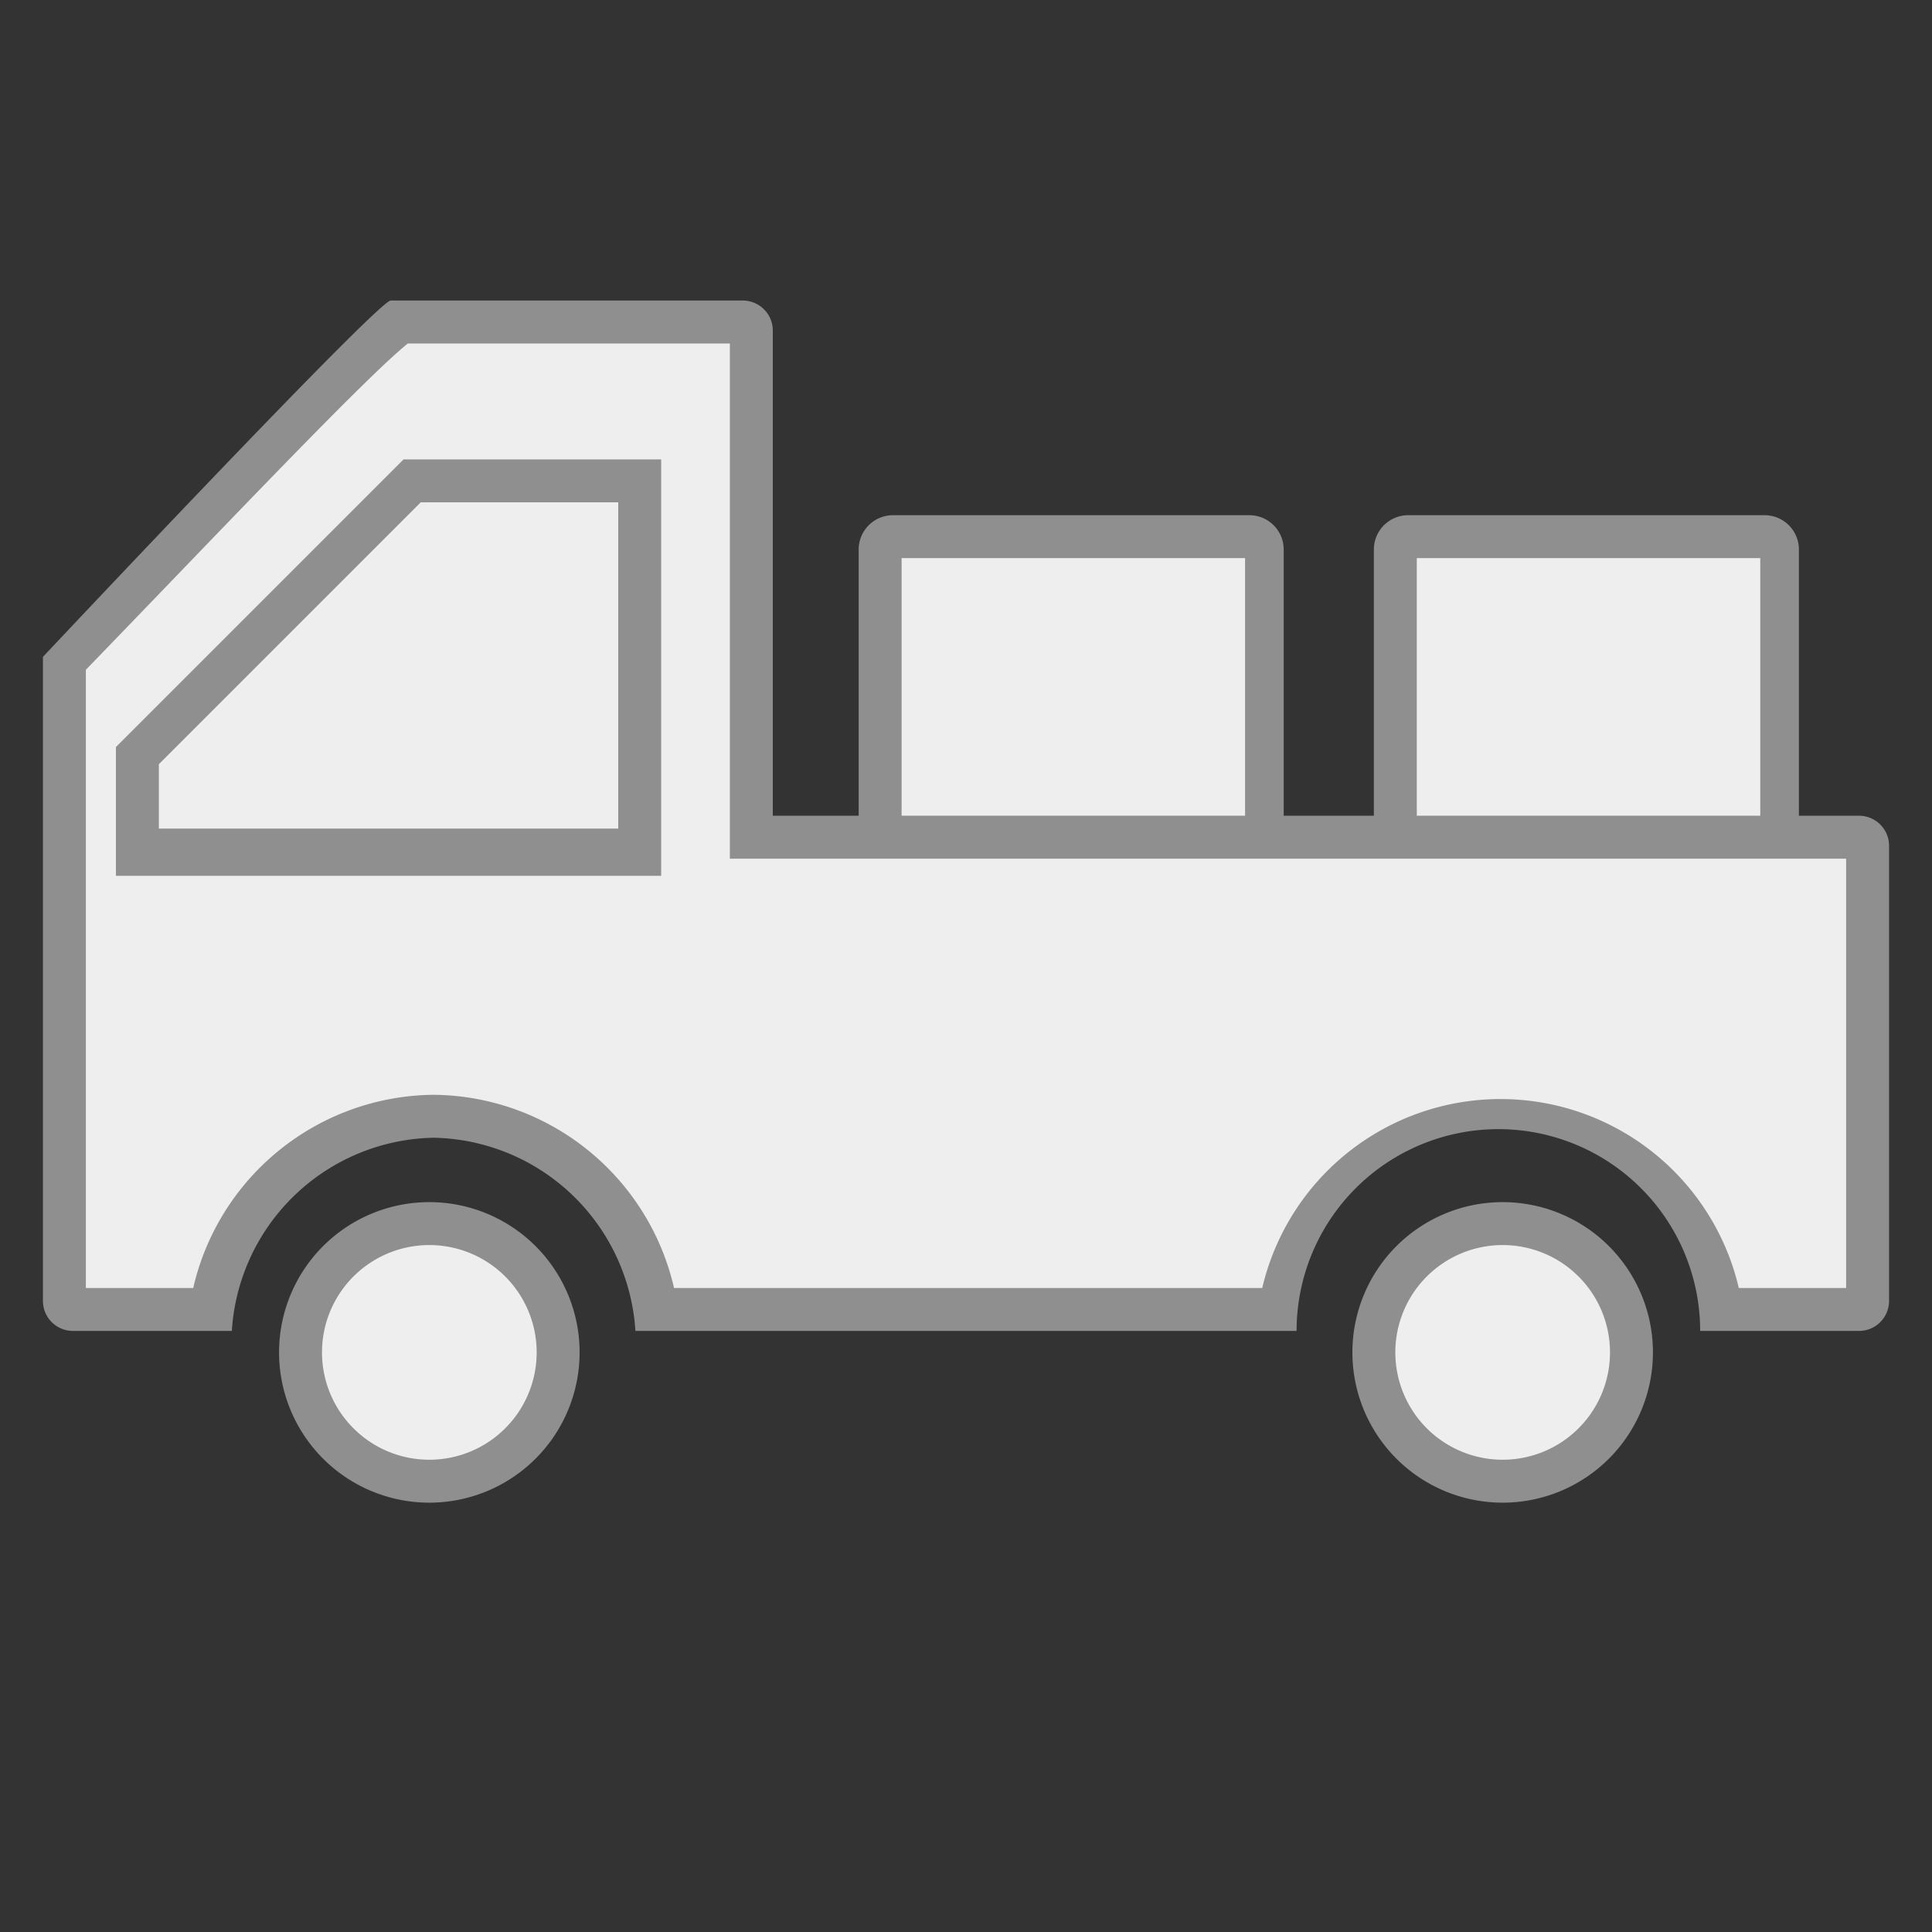
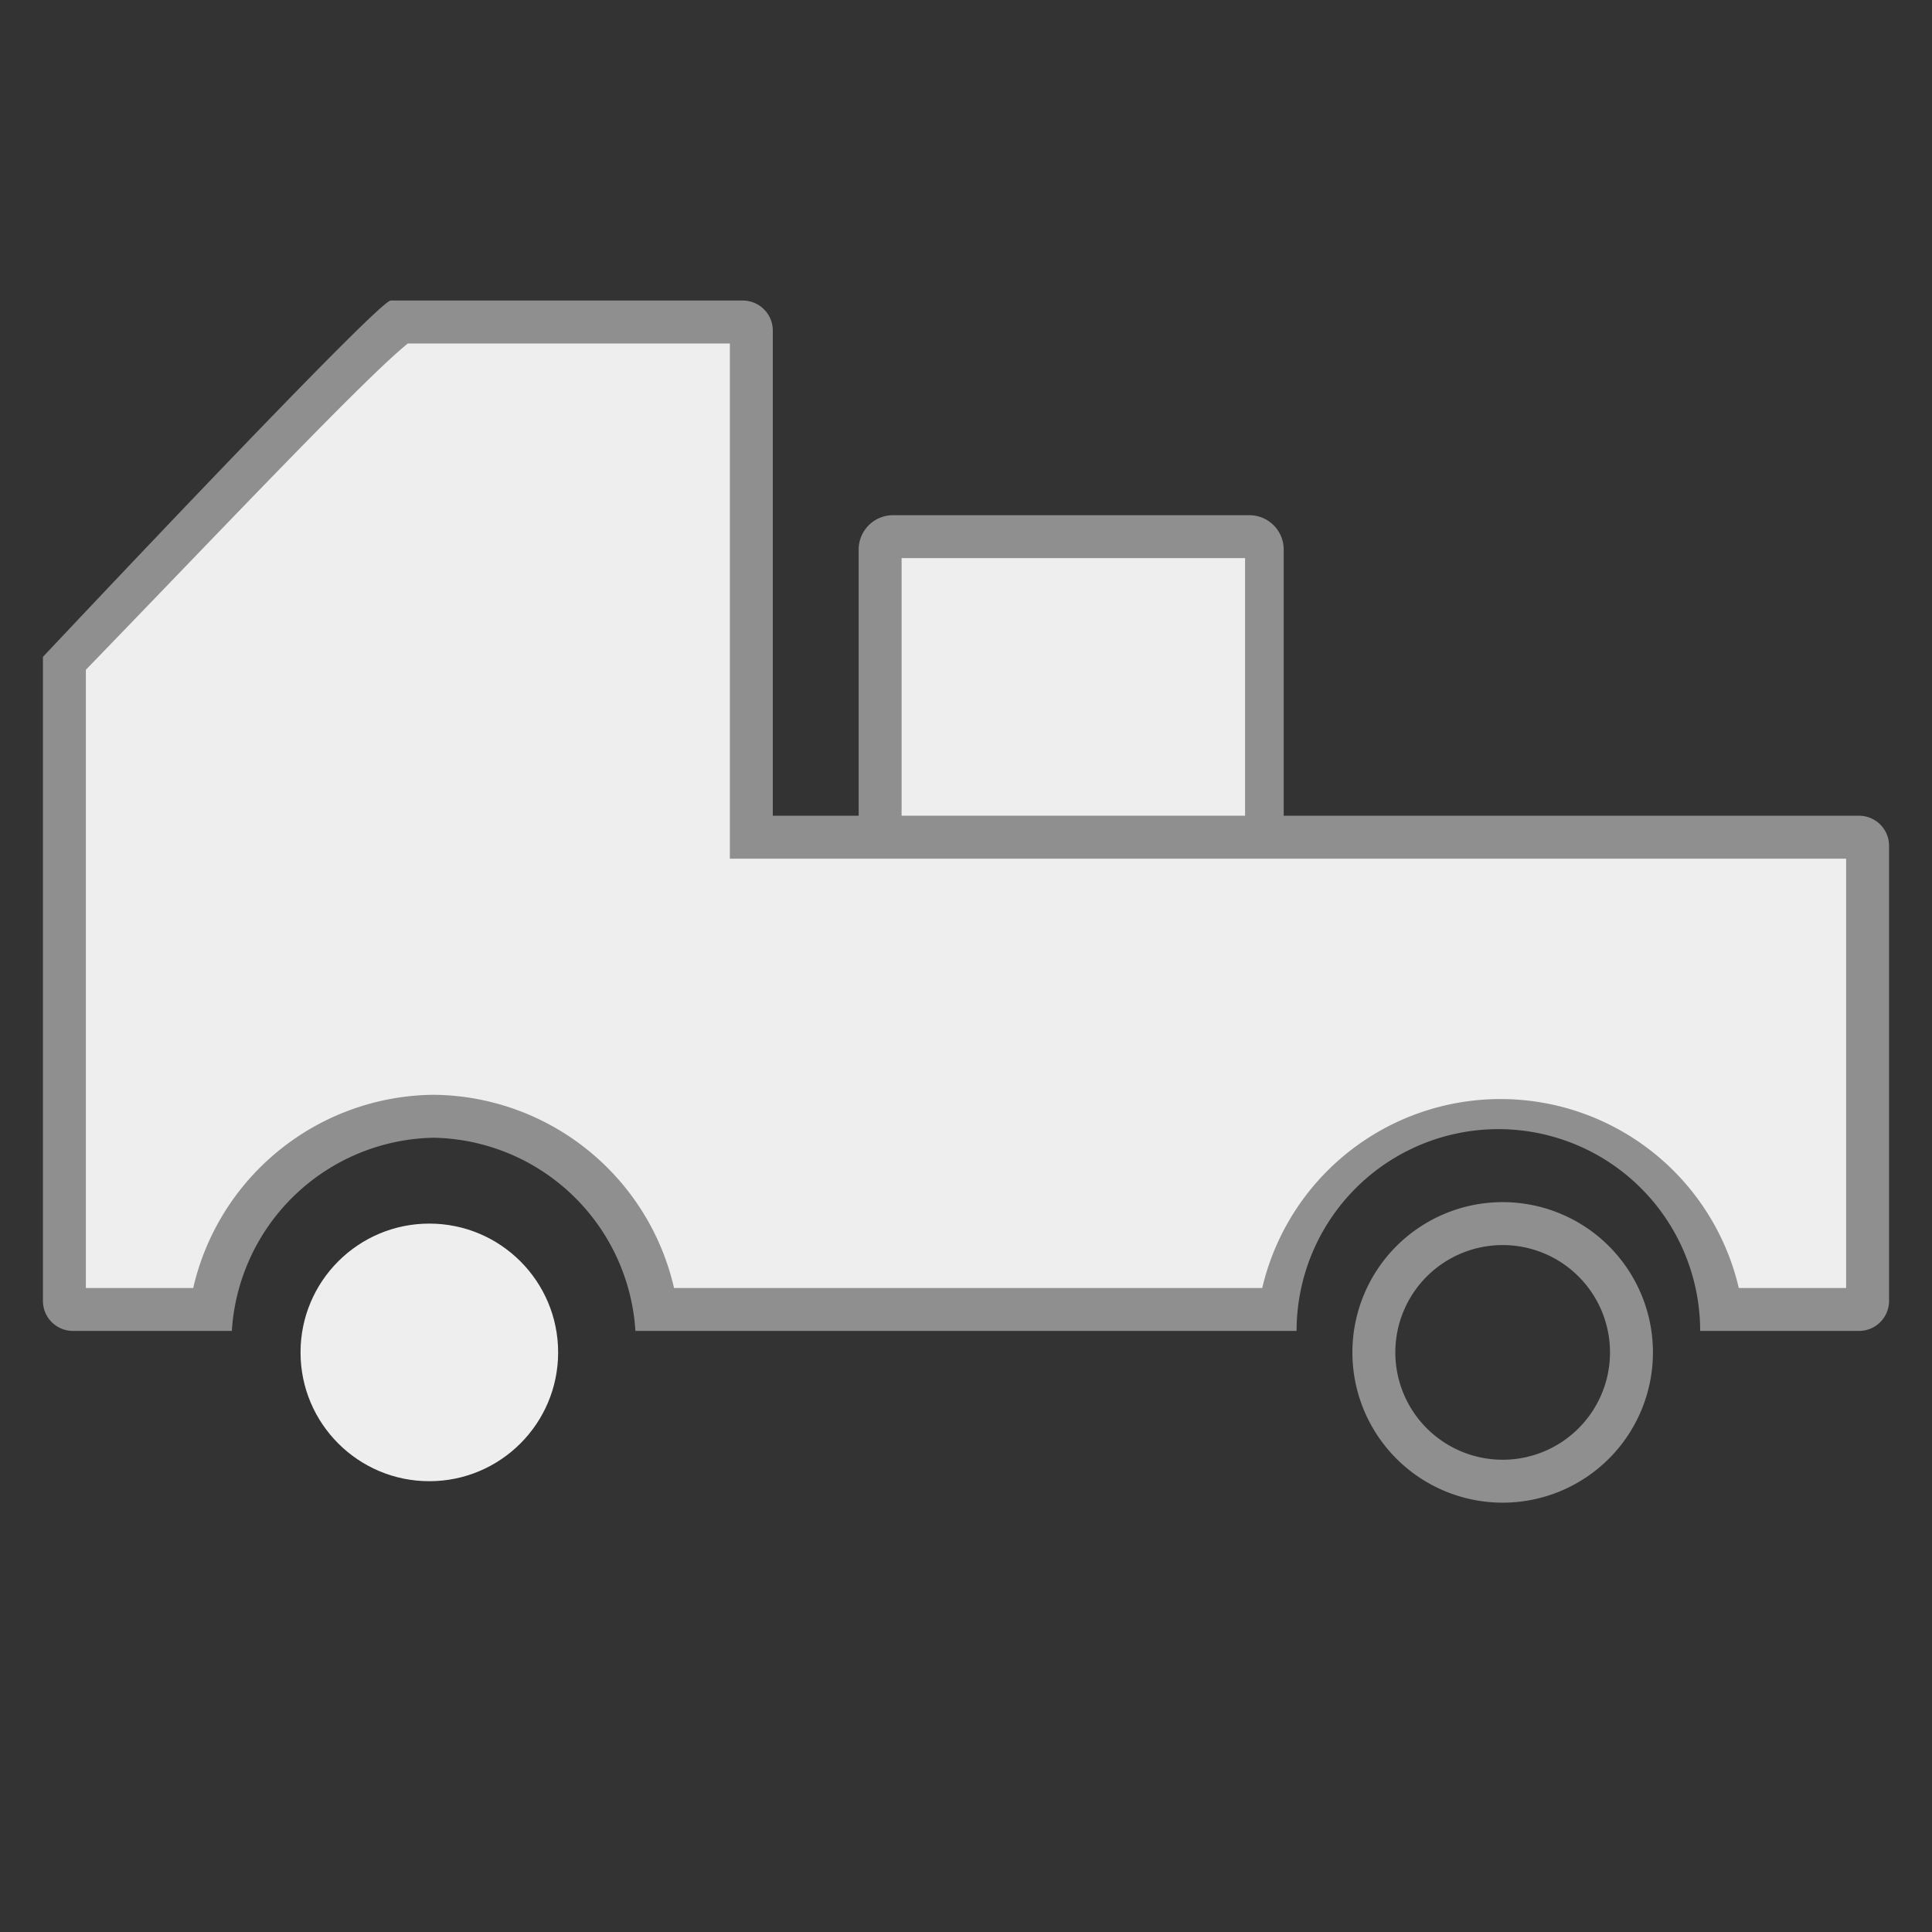
<svg xmlns="http://www.w3.org/2000/svg" viewBox="0 0 45 45">
  <rect x="0" y="0" width="45" height="45" fill="#333333" stroke="none" />
  <defs>
    <style>.cls-1{fill:#eee;}.cls-2{fill:#8f8f8f;}</style>
  </defs>
  <title>画板 5</title>
  <g id="图层_2" data-name="图层 2">
-     <rect class="cls-1" x="32.5" y="12.5" width="9" height="9" rx="0.3" ry="0.3" />
-     <path class="cls-2" d="M41,13v8H33V13h8m.2-1H32.8a.8.8,0,0,0-.8.8v8.3a.8.8,0,0,0,.8.8h8.3a.8.8,0,0,0,.8-.8V12.8a.8.8,0,0,0-.8-.8Z" />
    <rect class="cls-1" x="20.5" y="12.5" width="9" height="9" rx="0.3" ry="0.3" />
    <path class="cls-2" d="M29,13v8H21V13h8m.2-1H20.8a.8.8,0,0,0-.8.8v8.3a.8.8,0,0,0,.8.8h8.3a.8.8,0,0,0,.8-.8V12.8a.8.8,0,0,0-.8-.8Z" />
    <path class="cls-1" d="M40.1,30.5a5.2,5.2,0,0,0-10.3,0H15.3A5.3,5.3,0,0,0,10.1,26a5.3,5.3,0,0,0-5.2,4.5H1.7a.2.2,0,0,1-.2-.2V15.4c2.7-2.9,7-7.3,7.8-7.9h8a.2.2,0,0,1,.2.2V19.5H43.3a.2.2,0,0,1,.2.2V30.3a.2.2,0,0,1-.2.2Z" />
    <path class="cls-2" d="M17,8V20H43V30H40.5a5.7,5.7,0,0,0-11.1,0H15.7a5.8,5.8,0,0,0-5.6-4.5A5.8,5.8,0,0,0,4.5,30H2V15.6C5.1,12.4,8.5,8.8,9.5,8H17m.3-1H9.1C8.8,7,1,15.3,1,15.3v15a.7.7,0,0,0,.7.7H5.4a4.8,4.8,0,0,1,4.7-4.5A4.8,4.8,0,0,1,14.8,31H30.2a4.7,4.7,0,0,1,9.4,0h3.7a.7.7,0,0,0,.7-.7V19.7a.7.7,0,0,0-.7-.7H18V7.7a.7.7,0,0,0-.7-.7Z" />
-     <path class="cls-2" d="M14.4,11.6v7.7H3.7V17.8l6.1-6.1h4.6m1-1h-6L2.7,17.4v3H15.4V10.6Z" />
    <circle class="cls-1" cx="10" cy="31.5" r="3" />
-     <path class="cls-2" d="M10,29a2.5,2.5,0,1,1-2.5,2.5A2.5,2.5,0,0,1,10,29m0-1a3.5,3.5,0,1,0,3.5,3.5A3.5,3.5,0,0,0,10,28Z" />
-     <circle class="cls-1" cx="35" cy="31.5" r="3" />
    <path class="cls-2" d="M35,29a2.5,2.5,0,1,1-2.5,2.5A2.5,2.5,0,0,1,35,29m0-1a3.5,3.5,0,1,0,3.5,3.5A3.5,3.5,0,0,0,35,28Z" />
  </g>
</svg>